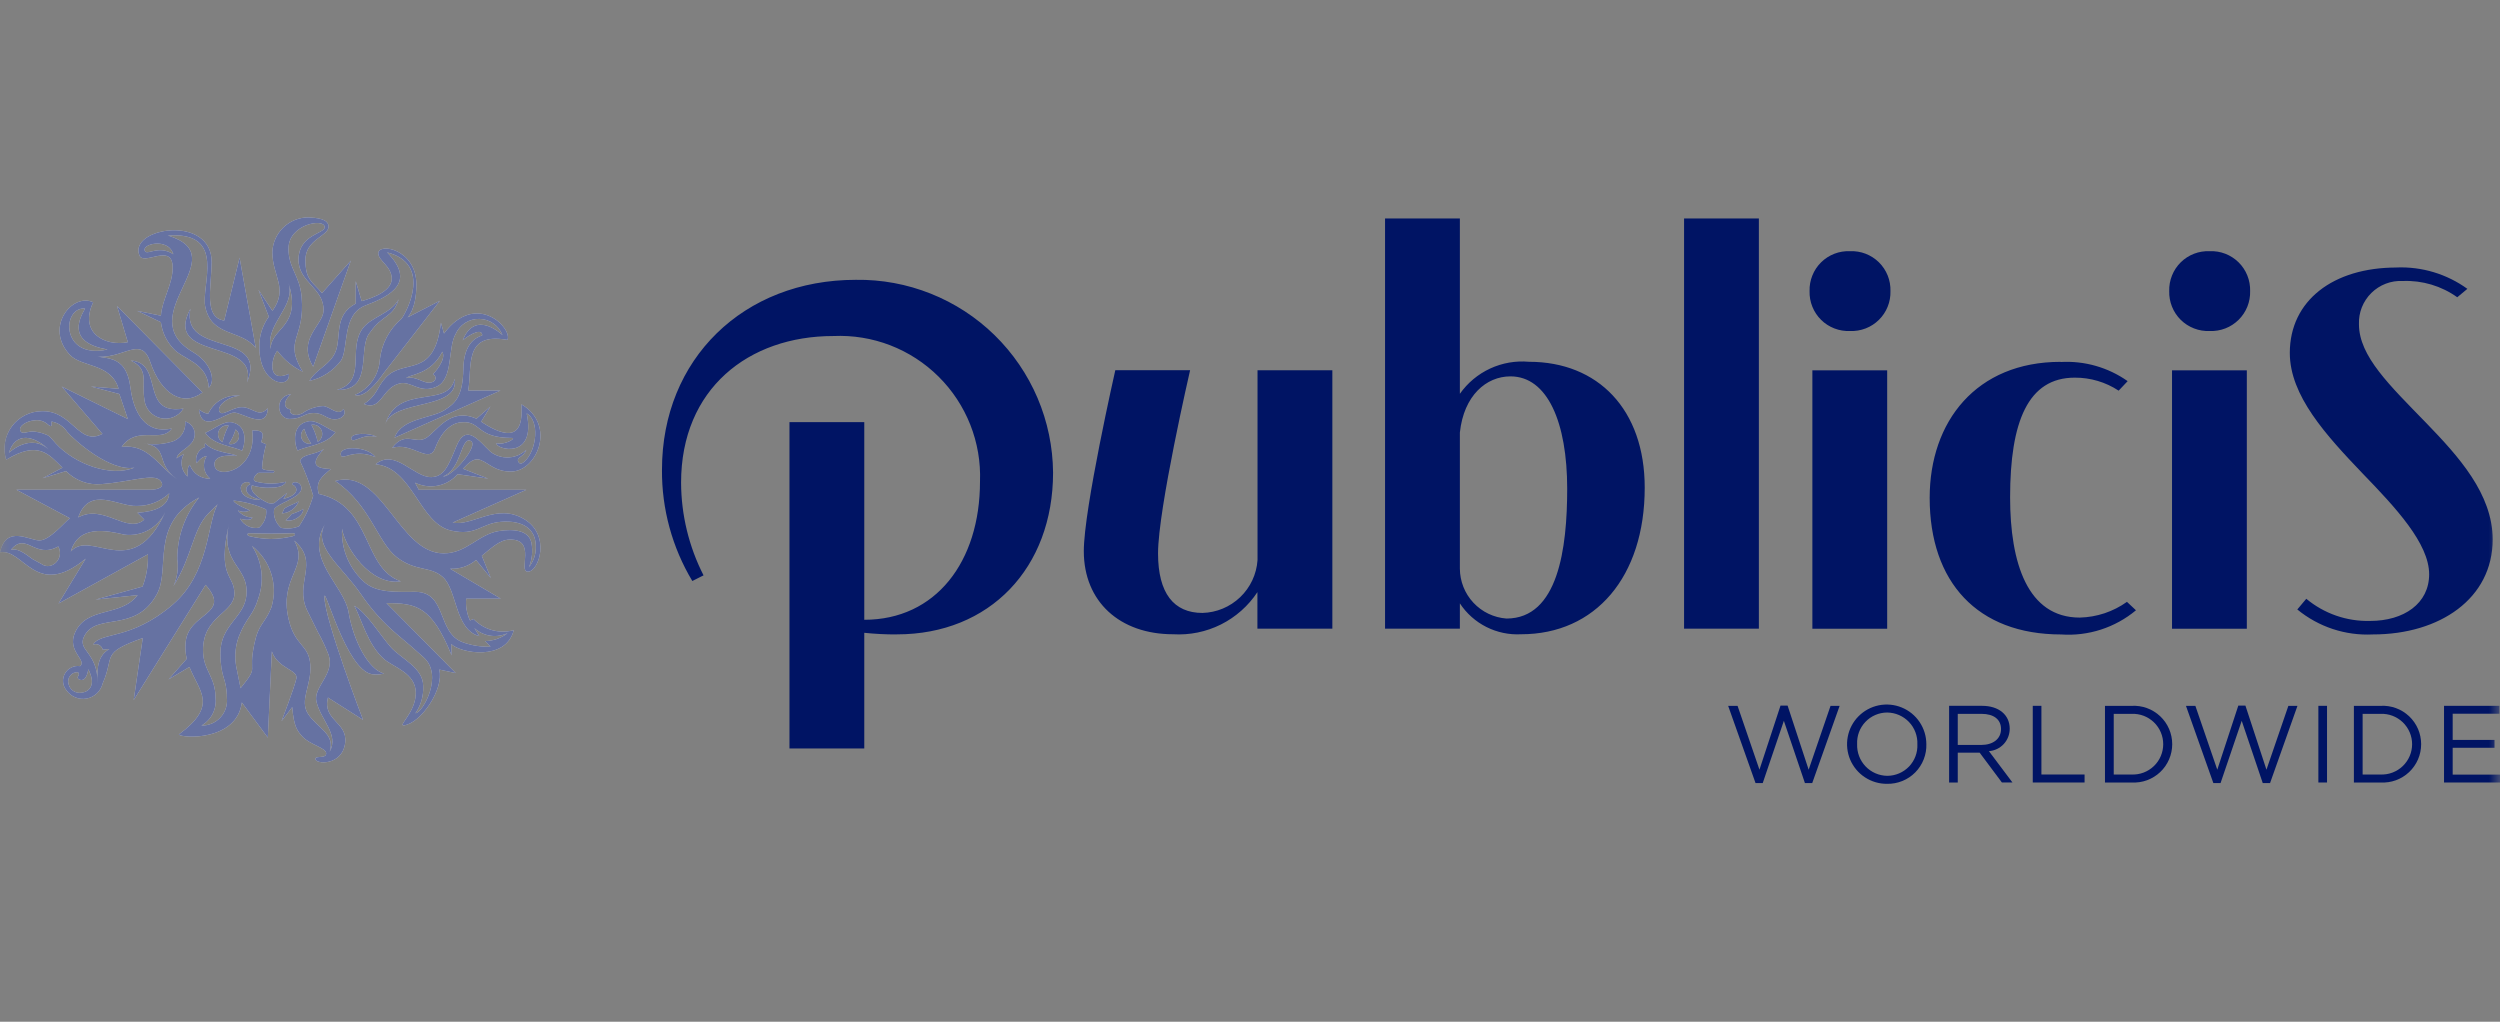
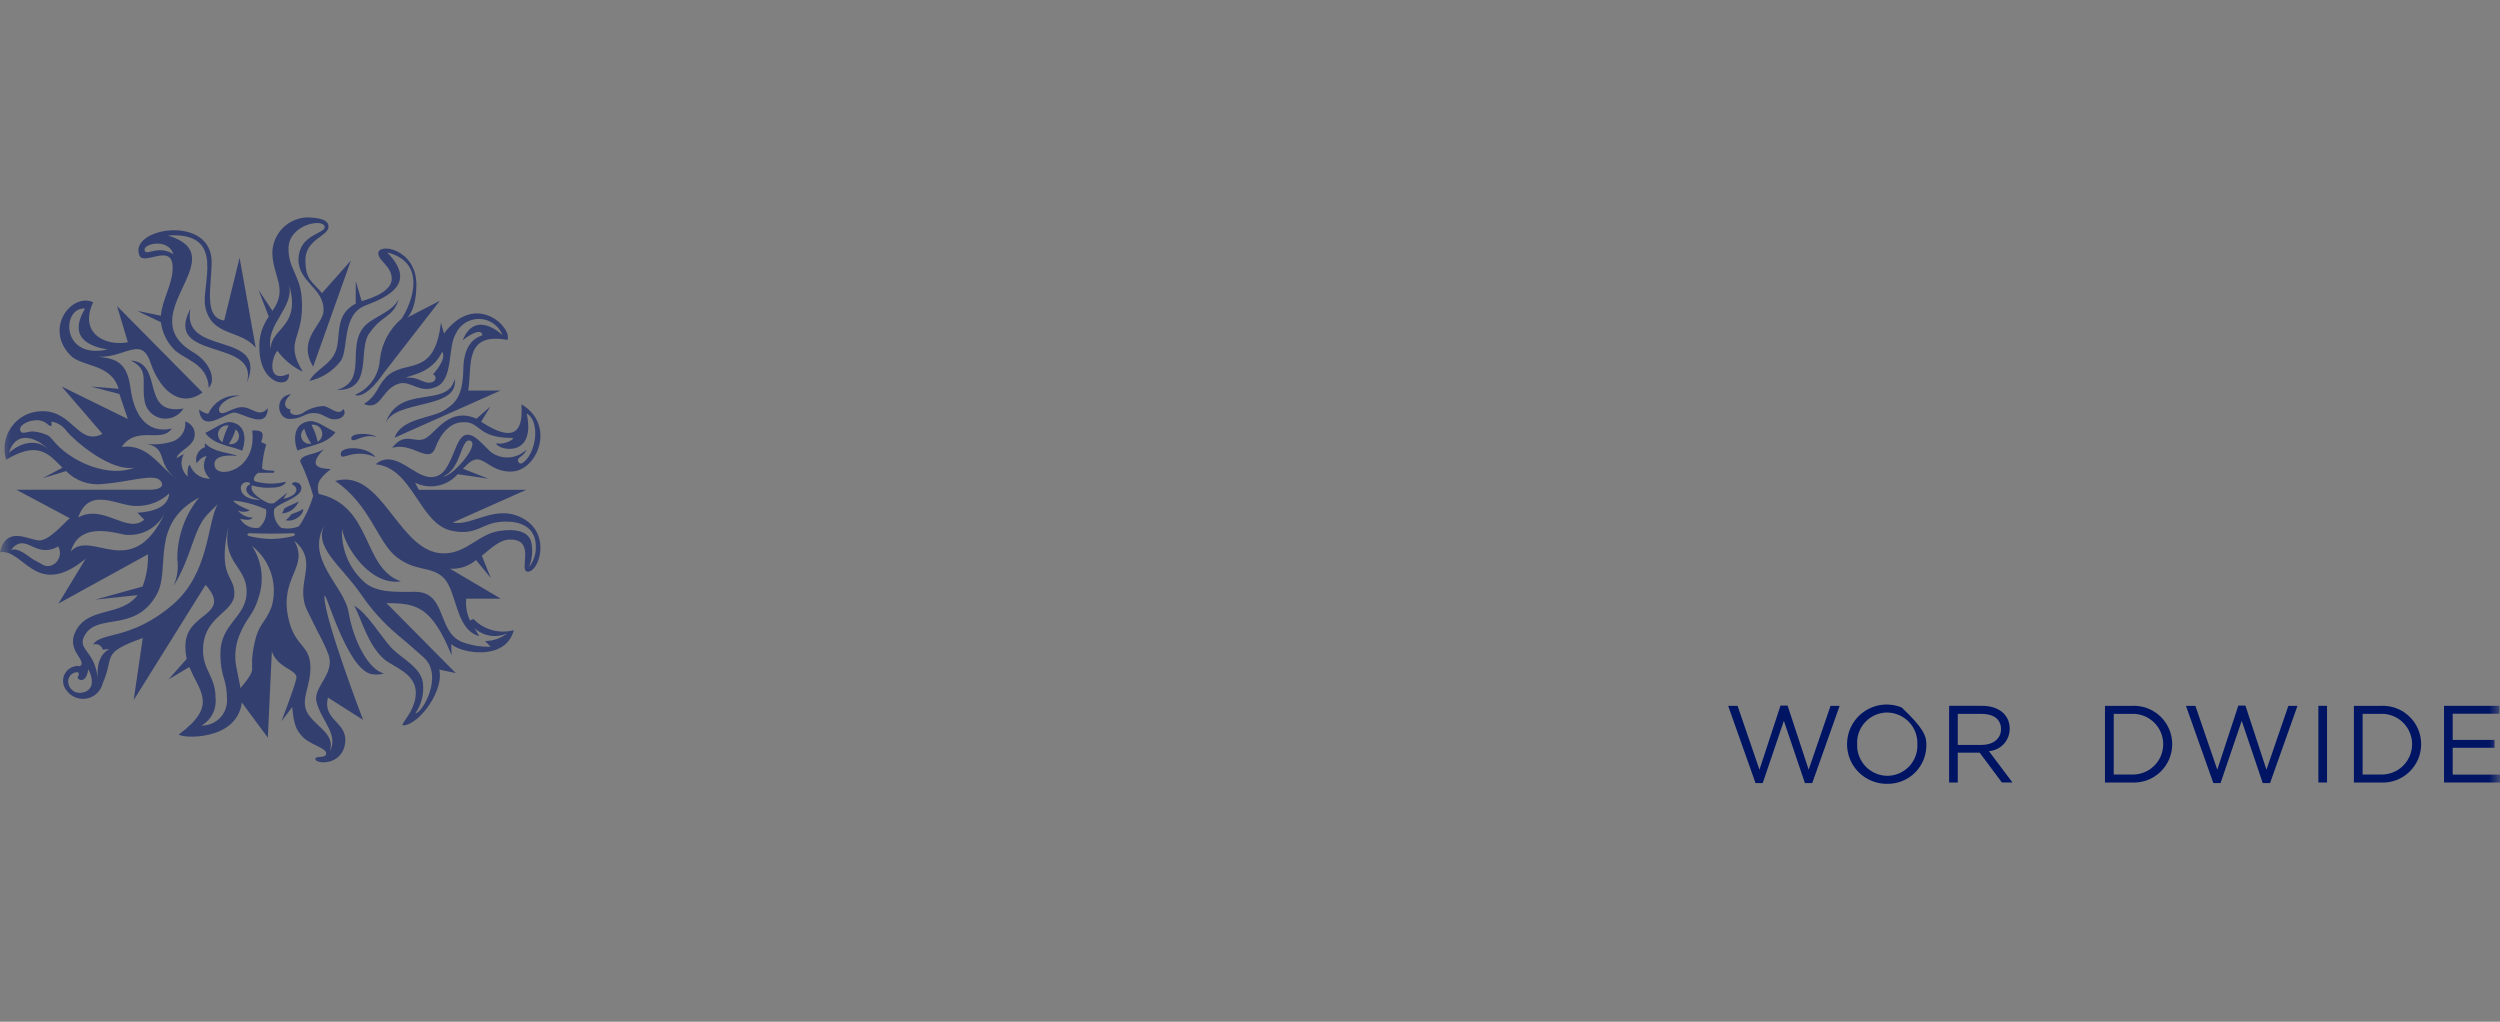
<svg xmlns="http://www.w3.org/2000/svg" width="115" height="47" viewBox="0 0 115 47" fill="none">
  <rect x="0" y="0" width="115" height="47" fill="#808080" stroke="none" />
  <mask id="mask0_4207_539" style="mask-type:alpha" maskUnits="userSpaceOnUse" x="0" y="0" width="115" height="47">
    <rect width="115" height="47" fill="#D9D9D9" />
  </mask>
  <g mask="url(#mask0_4207_539)">
-     <path d="M18.151 20.134C18.462 19.229 19.866 19.251 20.467 18.854C20.888 18.576 21.296 18.293 21.314 16.966C21.33 15.83 21.864 15.529 22.182 15.428C22.182 15.104 21.693 15.321 21.284 15.653C21.87 14.195 23.116 15.417 23.116 15.417C23.033 15.202 22.888 15.015 22.699 14.883C22.51 14.749 22.286 14.675 22.056 14.67C21.825 14.664 21.598 14.727 21.402 14.85C21.207 14.974 21.053 15.152 20.96 15.363C20.586 15.999 20.863 17.433 20.084 17.786C19.306 18.14 18.899 17.487 18.354 17.646C17.557 17.87 17.538 18.925 16.74 18.584C17.352 18.193 17.324 17.827 17.732 17.381C18.582 16.452 19.976 17.471 20.283 14.842L20.424 15.34C21.894 13.364 23.588 15.096 23.342 15.636C21.305 15.261 21.732 16.878 21.536 17.965H23.023L18.151 20.134ZM20.915 17.424C21.144 18.886 18.085 18.338 17.721 19.519C18.308 17.609 20.612 18.825 20.915 17.424ZM22.568 29.748L22.312 29.488C22.689 29.485 23.053 29.357 23.35 29.125C23.101 29.242 22.824 29.283 22.552 29.242C22.28 29.201 22.027 29.081 21.824 28.896L22.048 29.261C20.913 28.962 21.037 27.127 20.363 26.538C19.784 26.029 19.131 26.305 18.252 25.632C17.374 24.958 17.026 23.209 15.418 22.124C17.605 21.506 18.321 25.455 20.414 25.455C21.458 25.455 22.01 24.574 22.95 24.427C23.609 24.324 24.33 24.381 24.447 24.976C24.516 25.352 24.476 25.739 24.33 26.092C24.545 25.825 24.658 25.49 24.648 25.148C24.648 23.955 23.452 23.969 23.048 24.002C22.124 24.076 21.899 24.671 20.746 24.406C19.279 24.067 18.987 21.516 17.277 21.356C18.168 20.614 19.025 21.955 19.831 21.947C20.417 21.936 20.615 21.462 20.999 20.517C21.444 19.425 22.063 20.316 22.556 20.776C22.796 20.964 23.096 21.058 23.4 21.042C23.704 21.026 23.993 20.899 24.211 20.687C24.097 21.039 23.704 21.032 23.857 21.264C23.924 21.368 24.028 21.32 24.138 21.22C24.697 20.702 24.83 19.345 24.228 19.019C24.688 21.178 22.781 20.672 22.835 20.383C23.189 20.501 23.79 20.145 23.543 20.145C21.883 20.145 22.137 19.342 21.23 19.426C21.23 19.426 20.476 19.392 20.023 20.606C19.733 21.382 18.955 20.307 18.034 20.606C18.65 19.789 19.114 20.473 19.621 20.134C20.128 19.795 20.714 18.728 21.917 19.26L22.559 18.699L22.133 19.399C23.381 20.222 24.105 20.143 23.984 18.598C25.601 19.539 24.709 21.707 23.486 21.692C22.764 21.686 22.513 21.318 22.101 21.159C21.806 21.049 21.572 21.274 21.296 21.562L22.457 22.017L21.051 21.813C20.813 22.085 20.492 22.271 20.138 22.341C19.784 22.412 19.416 22.363 19.092 22.202L19.267 22.532H24.209L20.826 24.038C21.729 24.225 22.846 23.116 24.118 23.883C25.349 24.622 24.791 26.3 24.279 26.298C23.82 26.292 24.699 24.789 23.442 24.821C22.98 24.831 22.611 25.21 22.163 25.564L22.577 26.589L21.898 25.76C21.567 26.044 21.137 26.188 20.701 26.161L23.039 27.54H21.445C21.412 27.883 21.473 28.229 21.62 28.541L21.781 28.474C22.015 28.718 22.311 28.895 22.637 28.986C22.963 29.076 23.308 29.077 23.634 28.988C23.26 30.441 21.156 30.036 20.755 29.624L20.776 30.148C19.855 27.881 19.148 27.745 17.779 27.745L20.966 30.962L20.206 30.8C20.436 31.703 19.354 33.277 18.58 33.367C18.281 33.401 19.127 32.769 19.127 31.871C19.127 30.973 18.12 30.693 17.693 30.34C16.912 29.693 16.597 28.374 16.294 27.866C16.844 28.152 17.491 29.219 17.97 29.763C18.45 30.306 19.466 30.705 19.466 31.558C19.489 32.002 19.364 32.441 19.111 32.807C19.43 32.807 20.423 31.068 19.485 30.236C19.019 29.821 18.724 29.563 18.244 29.163C17.619 28.631 17.069 28.016 16.607 27.337C15.726 26.042 14.317 25.116 14.979 24.067C13.957 25.686 15.824 26.904 16.037 28.174C16.25 29.444 16.935 30.802 17.666 30.983C17.548 31.015 17.426 31.031 17.304 31.031L17.098 31.012C15.914 30.788 14.923 26.897 14.923 27.456C14.923 28.475 16.701 33.114 16.701 33.114L15.085 32.087C14.824 33.149 15.99 33.2 15.879 34.164C15.748 35.255 14.482 35.154 14.506 34.905C14.521 34.747 15.005 34.913 15.005 34.654C15.005 34.395 14.222 34.249 13.892 33.863C13.688 33.627 13.513 33.434 13.443 32.525L12.949 33.177C12.949 33.177 13.547 31.619 13.633 31.211C13.718 30.803 12.779 30.762 12.505 29.966L12.32 33.931L11.124 32.313C10.899 34.09 8.386 33.971 8.225 33.786C10.048 32.436 9.167 31.829 8.714 30.68L7.751 31.254L8.59 30.306C8.533 30.065 8.515 29.816 8.537 29.569C8.641 28.164 10.686 28.292 9.458 26.904L6.149 32.204L6.567 29.349C4.607 30.051 5.287 30.152 4.725 31.432C4.683 31.607 4.592 31.766 4.462 31.89C4.332 32.015 4.169 32.099 3.992 32.132C3.815 32.166 3.632 32.147 3.466 32.079C3.299 32.011 3.156 31.897 3.053 31.749C2.966 31.642 2.913 31.511 2.902 31.373C2.891 31.236 2.921 31.098 2.99 30.979C3.058 30.859 3.161 30.762 3.286 30.703C3.41 30.642 3.55 30.622 3.686 30.642C4.012 30.374 3.072 29.953 3.448 29.105C3.998 27.869 5.543 28.405 6.33 27.376L4.397 27.581L6.557 26.982C6.738 26.508 6.822 26.004 6.806 25.497L2.691 27.761L3.942 25.7C1.647 27.594 1.093 25.217 0 25.406C0.282 24.134 1.347 24.86 1.815 24.86C2.283 24.86 2.972 24.022 3.212 23.838L0.756 22.529H6.881C7.341 22.529 7.6 22.371 7.376 22.11C7.085 21.76 5.955 22.174 4.674 22.269C4.374 22.297 4.072 22.258 3.789 22.154C3.506 22.051 3.25 21.886 3.039 21.67L1.96 21.998L2.873 21.514C2.245 20.89 1.764 20.251 0.282 21.149C0.203 20.891 0.185 20.618 0.23 20.352C0.275 20.086 0.382 19.835 0.542 19.618C0.702 19.4 0.911 19.224 1.151 19.102C1.392 18.98 1.658 18.916 1.928 18.916C3.343 18.879 3.617 20.537 4.712 19.958L2.837 17.78L5.882 19.276L5.491 18.124L4.18 17.78L5.457 17.884C5.101 16.696 3.766 16.907 3.218 16.326C2.03 15.065 3.316 13.454 4.287 13.904C3.614 15.334 4.854 15.944 5.881 15.742L5.384 14.077L9.315 18.054C8.414 18.733 7.412 18.133 6.915 16.66C6.44 15.249 5.47 16.839 3.981 16.292C4.768 16.583 5.795 16.161 6.005 17.863C6.144 18.974 6.695 19.988 7.901 19.713C7.433 20.413 6.309 19.543 5.597 20.554C6.837 20.417 7.287 21.452 8.145 22.039C7.084 21.307 7.851 20.548 6.541 20.378C6.973 20.47 7.42 20.455 7.844 20.334C8.053 20.287 8.238 20.165 8.363 19.99C8.487 19.816 8.542 19.601 8.517 19.388C8.614 19.416 8.702 19.467 8.774 19.537C8.846 19.607 8.9 19.693 8.93 19.789C8.961 19.885 8.967 19.986 8.949 20.085C8.931 20.184 8.889 20.277 8.827 20.355C8.597 20.659 8.14 20.829 8.127 21.089C8.127 21.089 8.14 21.042 8.457 20.889C8.364 21.055 8.33 21.249 8.362 21.437C8.395 21.625 8.491 21.796 8.635 21.922C8.62 21.733 8.622 21.438 8.733 21.384C8.801 21.576 8.928 21.741 9.096 21.855C9.265 21.969 9.465 22.026 9.668 22.017C9.52 21.895 9.421 21.723 9.39 21.533C9.36 21.343 9.401 21.149 9.505 20.987C9.275 20.981 9.043 21.31 9.043 21.31C9 21.158 9.017 20.996 9.091 20.856C9.165 20.717 9.289 20.611 9.439 20.562C9.426 20.535 9.419 20.507 9.418 20.478C9.417 20.448 9.421 20.419 9.431 20.392C9.88 20.848 10.682 20.826 10.907 20.975C10.907 20.975 9.737 20.808 9.877 21.45C10.009 22.048 11.833 21.65 11.603 19.804C11.603 19.804 11.919 19.772 12.036 19.886C12.152 19.999 12.012 20.334 12.012 20.334L12.245 20.441C12.139 20.799 12.075 21.168 12.055 21.54C12.089 21.641 12.504 21.65 12.57 21.653C12.66 21.661 12.605 21.748 12.564 21.748H11.902C11.806 21.756 11.516 22.099 11.792 22.16C12.015 22.214 12.244 22.243 12.474 22.247C12.704 22.243 12.932 22.214 13.156 22.16C13.156 22.16 13.101 22.433 12.466 22.433C12.169 22.451 11.87 22.414 11.585 22.326C11.435 22.721 12.273 23.118 12.357 23.144C12.439 23.167 12.525 23.167 12.607 23.144C12.635 23.124 13.214 22.665 13.214 22.665L13.039 22.945C13.815 22.766 13.699 22.375 13.432 22.286C13.422 22.11 13.881 22.142 13.863 22.479C13.844 22.909 12.741 23.149 12.606 23.438C12.586 23.595 12.606 23.753 12.663 23.9C12.72 24.047 12.812 24.178 12.932 24.28C13.208 24.339 13.494 24.315 13.755 24.209C14.044 23.778 14.264 23.305 14.407 22.806C14.251 22.258 14.049 21.723 13.803 21.209C13.918 20.867 14.433 20.956 14.904 20.654C14.138 21.449 14.657 21.552 15.219 21.575C14.793 21.934 14.498 22.168 14.666 22.722C17.142 23.265 16.651 26.132 18.442 26.742C17.021 26.957 15.866 25.153 15.733 24.326C15.711 24.766 15.784 25.206 15.947 25.616C16.109 26.025 16.358 26.395 16.677 26.7C17.264 27.313 18.284 27.218 19.112 27.224C20.58 27.237 20.084 29.127 21.311 29.553C21.713 29.695 22.138 29.761 22.564 29.748M13.287 17.196C12.265 17.659 12.478 16.448 12.758 16.137C13.064 16.548 13.465 16.878 13.927 17.099C13.017 15.596 14.044 15.633 13.875 13.658C13.79 12.66 13.257 12.33 13.271 11.414C13.29 10.31 14.917 10.021 14.936 10.447C14.948 10.75 13.751 10.783 13.731 11.923C13.716 12.989 14.913 13.248 14.884 14.284C14.866 14.962 13.643 15.59 14.405 16.867L16.14 11.987L14.811 13.483C14.385 12.956 14.049 12.904 14.049 11.956C14.049 11.007 15.113 10.866 15.113 10.425C15.113 10.068 14.581 10.019 14.192 10C13.762 9.997 13.347 10.163 13.036 10.461C12.725 10.759 12.543 11.167 12.528 11.597C12.528 12.704 13.276 13.263 12.532 14.298L11.889 13.331L12.365 14.569C12.068 14.976 11.915 15.472 11.93 15.977C11.93 17.745 13.389 17.909 13.286 17.197M13.276 13.036C13.903 15.06 12.447 15.056 12.453 16.055C12.197 14.884 13.606 14.123 13.276 13.036ZM16.158 20.191C16.264 20.421 16.692 19.911 17.34 20.107C17.027 19.894 16.103 19.897 16.158 20.191ZM15.447 16.146C15.21 16.785 14.549 16.964 14.231 17.522C14.819 17.394 15.341 17.055 15.697 16.571C16.036 15.995 15.724 14.46 16.82 14.048C17.961 13.619 19.158 12.986 17.808 11.61C19.88 12.134 18.715 14.339 18.47 14.662C17.913 15.136 17.557 15.805 17.474 16.532C17.456 16.885 17.338 17.226 17.135 17.515C16.931 17.804 16.649 18.03 16.323 18.166C16.855 18.379 17.647 17.166 17.647 17.166L20.233 13.836L18.746 14.602C18.746 14.602 19.154 14.252 19.154 13.088C19.154 11.442 17.382 11.15 17.402 11.662C17.415 11.999 18 12.241 18.02 12.799C18.039 13.357 17.25 13.674 16.637 13.853L16.364 12.933V13.966C15.36 14.486 15.699 15.469 15.449 16.143M17.032 15.279C17.579 14.479 18.079 14.617 18.342 13.766C17.974 14.444 17.034 14.584 16.658 15.143C16 16.115 16.883 17.529 15.499 17.937C17.237 17.981 16.404 15.972 17.032 15.278M18.691 17.394C19.181 17.269 19.484 17.698 19.867 17.584C20.081 17.523 20.087 17.281 19.915 17.219C19.915 17.219 20.562 16.551 20.346 16.179C19.814 17.259 18.793 17.219 18.691 17.394ZM15.677 20.921C15.727 21.22 16.258 20.596 17.272 21.029C16.926 20.527 15.602 20.477 15.677 20.921ZM8.436 18.794C6.409 19.127 7.574 16.688 6.012 16.584C6.87 16.993 6.511 17.527 6.642 18.38C6.661 18.582 6.744 18.774 6.878 18.927C7.012 19.08 7.191 19.188 7.389 19.234C7.587 19.28 7.795 19.263 7.983 19.184C8.171 19.106 8.33 18.971 8.437 18.798M13.741 23.062C13.616 23.152 13.313 23.24 13.076 23.396C13.051 23.439 13.012 23.58 12.959 23.616C13.129 23.609 13.294 23.553 13.433 23.455C13.571 23.357 13.679 23.22 13.741 23.062ZM20.381 21.917C20.797 21.947 22.084 20.453 21.64 20.276C21.195 20.099 21.23 21.591 20.381 21.917ZM4.945 16.077C3.15 15.77 3.59 14.751 3.913 14.192C2.836 14.107 2.781 16.555 4.945 16.077ZM0.41 20.829C0.41 20.829 1.424 19.861 2.292 20.726C1.581 20.019 0.709 19.842 0.41 20.829ZM6.201 21.508C5.061 21.721 3.411 20.236 3.101 19.877C3.019 19.753 2.914 19.646 2.791 19.562C2.668 19.479 2.529 19.421 2.383 19.392C2.362 19.387 2.368 19.416 2.371 19.453C2.376 19.504 2.383 19.579 2.353 19.594C2.322 19.609 2.278 19.594 2.154 19.485C2.076 19.425 1.987 19.38 1.892 19.355C1.798 19.329 1.698 19.322 1.601 19.336C1.411 19.347 1.229 19.41 1.072 19.518C0.939 19.616 0.894 19.726 0.939 19.826C1.008 19.984 1.23 19.864 1.483 19.845C1.705 19.858 1.923 19.909 2.128 19.995C2.293 20.044 2.408 20.229 2.576 20.41C3.415 21.32 5.07 21.976 6.201 21.503M6.319 23.586C7.122 23.538 7.741 23.295 7.784 22.697C7.379 23.074 6.845 23.28 6.292 23.273C5.469 23.322 4.117 22.312 3.598 23.802C4.766 23.155 5.852 24.594 6.636 23.903M1.891 25.933C2.354 26.284 2.977 25.709 2.683 25.136C1.58 25.745 1.213 24.43 0.501 25.293C0.769 25.218 1.039 25.373 1.508 25.725L1.891 25.933ZM7.589 23.586C7.422 23.929 7.152 24.211 6.816 24.391C6.481 24.572 6.097 24.642 5.718 24.593C4.896 24.402 3.624 24.133 3.256 25.368C4.213 24.308 6.077 26.835 7.591 23.585M4.063 30.785C3.96 31.422 3.677 31.275 3.628 31.248C3.615 31.241 3.603 31.231 3.594 31.22C3.586 31.208 3.579 31.195 3.576 31.18C3.573 31.166 3.573 31.151 3.577 31.137C3.58 31.123 3.586 31.11 3.595 31.098C3.607 31.086 3.616 31.072 3.622 31.056C3.628 31.041 3.63 31.024 3.629 31.007C3.628 30.991 3.624 30.974 3.616 30.96C3.609 30.945 3.598 30.932 3.585 30.922C3.518 30.917 3.45 30.929 3.389 30.956C3.327 30.983 3.272 31.025 3.23 31.077C3.187 31.129 3.158 31.191 3.144 31.257C3.13 31.323 3.132 31.391 3.15 31.456C3.179 31.59 3.259 31.708 3.373 31.784C3.488 31.86 3.627 31.888 3.762 31.863C4.106 31.82 4.436 31.512 4.061 30.781M8.155 25.714C8.153 24.684 8.507 23.684 9.159 22.886C6.868 24.112 7.863 26.158 7.214 27.337C6.219 29.145 4.465 28.155 3.882 29.25C3.519 29.93 4.492 29.961 4.492 31.423C4.492 31.069 4.366 30.215 5.032 29.856L4.727 29.884C4.715 29.838 4.694 29.796 4.665 29.759C4.636 29.722 4.6 29.692 4.558 29.669C4.517 29.647 4.471 29.634 4.424 29.63C4.377 29.627 4.33 29.633 4.286 29.648C4.637 29.056 6.007 29.466 7.931 27.826C9.637 26.376 9.525 24.073 10.007 23.199L9.547 23.66C8.867 24.39 8.839 25.581 7.98 26.96C8.157 26.57 8.217 26.137 8.154 25.713M11.489 24.53C11.4 24.53 11.38 24.561 11.38 24.578C11.374 24.61 11.421 24.653 11.487 24.667C11.811 24.744 12.142 24.787 12.475 24.794C12.808 24.787 13.139 24.745 13.462 24.667C13.528 24.65 13.573 24.609 13.571 24.578C13.571 24.561 13.549 24.53 13.458 24.53C13.443 24.53 12.808 24.548 12.476 24.548C12.144 24.548 11.508 24.53 11.489 24.53ZM11.079 22.474C11.099 22.903 11.723 23.021 11.976 22.984C11.192 22.806 11.236 22.368 11.507 22.281C11.519 22.106 11.059 22.137 11.076 22.474M10.741 23.025C10.761 23.192 11.495 23.474 11.495 23.474C11.409 23.519 11.313 23.543 11.216 23.543C11.119 23.543 11.024 23.519 10.938 23.474C11.017 23.578 11.119 23.662 11.236 23.719C11.352 23.777 11.481 23.806 11.611 23.805C11.611 23.805 11.575 24.002 11.047 23.862C11.13 24.013 11.259 24.134 11.415 24.208C11.57 24.283 11.745 24.306 11.915 24.275C12.035 24.173 12.128 24.043 12.185 23.896C12.242 23.749 12.261 23.59 12.241 23.434C11.765 23.217 11.258 23.079 10.738 23.026M10.438 32.134C10.438 31.158 10.139 31.224 10.139 30.04C10.139 28.75 11.241 28.403 11.336 27.388C11.463 26.018 10.104 25.983 10.541 24.064C9.963 26.599 10.782 26.397 10.782 27.303C10.782 28.209 9.339 28.322 9.339 29.91C9.339 30.847 9.915 31.107 9.915 32.103C9.943 32.355 9.897 32.609 9.782 32.835C9.667 33.061 9.488 33.249 9.268 33.374C9.429 33.378 9.589 33.348 9.738 33.285C9.886 33.223 10.02 33.131 10.13 33.014C10.241 32.896 10.325 32.758 10.379 32.606C10.432 32.454 10.453 32.292 10.441 32.132M11.066 31.658C11.956 30.544 11.385 31.091 11.705 29.592C11.902 28.665 12.184 28.694 12.484 27.94C12.638 27.434 12.636 26.894 12.477 26.389C12.318 25.885 12.01 25.44 11.593 25.114C11.824 25.466 11.97 25.868 12.021 26.286C12.07 26.705 12.023 27.129 11.881 27.526C11.652 28.312 11.329 28.395 10.984 29.288C10.828 29.717 10.785 30.178 10.86 30.628L11.066 31.658ZM13.535 24.868C14.236 26.109 12.839 26.529 13.268 28.449C13.561 29.75 14.217 29.63 14.275 30.593C14.334 31.556 13.752 32.214 14.18 32.854C14.609 33.493 15.433 33.769 15.166 34.578C15.6 33.782 14.774 33.157 14.557 32.279C14.395 31.606 15.409 31.008 15.12 30.135C14.98 29.771 14.814 29.417 14.623 29.076L14.126 28.073C13.528 26.802 14.725 25.886 13.535 24.868ZM13.939 23.401C13.918 23.459 13.746 23.526 13.399 23.658C13.332 23.765 13.243 23.857 13.138 23.928C13.552 24.043 14.012 23.629 13.939 23.401ZM13.32 19.271C13.903 19.271 13.989 18.999 14.434 18.999C14.878 18.999 15.032 19.29 15.392 19.29C15.751 19.29 15.959 19.036 15.795 18.812C15.57 19.186 15.159 18.679 14.858 18.679C14.514 18.698 14.182 18.815 13.902 19.016C13.568 19.188 13.246 19.025 13.372 18.828C13.111 18.828 12.946 18.508 13.389 18.133C12.61 18.22 12.734 19.271 13.32 19.271ZM11.116 18.73C10.678 18.73 10.171 19.217 10.079 18.899C10.01 18.654 10.46 18.245 11.051 18.204C10.751 18.168 10.447 18.228 10.183 18.376C9.919 18.524 9.709 18.752 9.583 19.027C9.425 19.042 9.152 18.838 9.152 18.838C9.288 19.992 10.364 18.979 10.775 18.979C11.142 18.979 12.295 19.811 12.317 18.777C11.912 19.247 11.627 18.729 11.12 18.729M7.403 14.522C7.46 13.756 7.95 13.08 7.943 12.299C7.934 11.151 6.617 12.236 6.416 11.754C5.889 10.474 9.783 9.827 9.736 12.095C9.71 13.293 9.379 14.609 10.313 14.745L11.021 11.855L11.765 16.003C11.086 15.149 9.745 15.502 9.446 14.133C9.221 13.14 10.469 10.648 7.725 10.833C10.898 11.799 5.958 14.488 8.893 16.206C9.677 16.667 9.954 17.486 9.602 17.839C9.555 16.675 8.397 16.529 7.974 16.036C7.66 15.702 7.459 15.277 7.402 14.822L6.311 14.299L7.403 14.522ZM7.973 11.695C7.735 10.889 6.415 11.246 6.683 11.571C6.808 11.721 7.323 11.272 7.973 11.695ZM8.76 14.201C7.465 16.636 11.937 15.529 11.357 17.602C12.373 15.178 8.304 16.438 8.76 14.201ZM11.132 20.737C10.758 20.532 9.838 20.487 9.443 19.914C9.864 19.721 10.301 19.351 10.666 19.427C11.496 19.591 11.217 20.608 11.132 20.738M10.519 19.575C10.423 19.557 10.324 19.574 10.239 19.622C10.154 19.67 10.089 19.746 10.055 19.838C10.021 19.929 10.021 20.03 10.054 20.122C10.087 20.213 10.151 20.291 10.236 20.34C10.293 20.073 10.389 19.815 10.519 19.575ZM10.836 19.755C10.77 19.993 10.665 20.218 10.527 20.423C10.611 20.445 10.701 20.437 10.781 20.399C10.86 20.362 10.924 20.298 10.961 20.218C10.998 20.139 11.005 20.049 10.983 19.964C10.96 19.879 10.908 19.805 10.836 19.755ZM14.176 19.381C14.55 19.306 14.999 19.68 15.43 19.882C15.023 20.472 14.072 20.519 13.69 20.729C13.604 20.599 13.316 19.548 14.176 19.383M14.614 20.324C14.7 20.273 14.765 20.194 14.799 20.101C14.832 20.007 14.832 19.904 14.797 19.811C14.763 19.718 14.696 19.64 14.61 19.59C14.524 19.541 14.423 19.523 14.325 19.541C14.458 19.787 14.556 20.05 14.614 20.324ZM14.315 20.408C14.173 20.199 14.066 19.969 13.996 19.726C13.928 19.78 13.88 19.856 13.86 19.941C13.839 20.025 13.848 20.114 13.885 20.194C13.922 20.273 13.985 20.337 14.063 20.376C14.141 20.415 14.23 20.426 14.315 20.408Z" fill="white" />
    <path opacity="0.6" d="M18.151 20.134C18.462 19.229 19.866 19.251 20.467 18.854C20.888 18.576 21.296 18.293 21.314 16.966C21.33 15.83 21.864 15.529 22.182 15.428C22.182 15.104 21.693 15.321 21.284 15.653C21.87 14.195 23.116 15.417 23.116 15.417C23.033 15.202 22.888 15.015 22.699 14.883C22.51 14.749 22.286 14.675 22.056 14.67C21.825 14.664 21.598 14.727 21.402 14.85C21.207 14.974 21.053 15.152 20.96 15.363C20.586 15.999 20.863 17.433 20.084 17.786C19.306 18.14 18.899 17.487 18.354 17.646C17.557 17.87 17.538 18.925 16.74 18.584C17.352 18.193 17.324 17.827 17.732 17.381C18.582 16.452 19.976 17.471 20.283 14.842L20.424 15.34C21.894 13.364 23.588 15.096 23.342 15.636C21.305 15.261 21.732 16.878 21.536 17.965H23.023L18.151 20.134ZM20.915 17.424C21.144 18.886 18.085 18.338 17.721 19.519C18.308 17.609 20.612 18.825 20.915 17.424ZM22.568 29.748L22.312 29.488C22.689 29.485 23.053 29.357 23.35 29.125C23.101 29.242 22.824 29.283 22.552 29.242C22.28 29.201 22.027 29.081 21.824 28.896L22.048 29.261C20.913 28.962 21.037 27.127 20.363 26.538C19.784 26.029 19.131 26.305 18.252 25.632C17.374 24.958 17.026 23.209 15.418 22.124C17.605 21.506 18.321 25.455 20.414 25.455C21.458 25.455 22.01 24.574 22.95 24.427C23.609 24.324 24.33 24.381 24.447 24.976C24.516 25.352 24.476 25.739 24.33 26.092C24.545 25.825 24.658 25.49 24.648 25.148C24.648 23.955 23.452 23.969 23.048 24.002C22.124 24.076 21.899 24.671 20.746 24.406C19.279 24.067 18.987 21.516 17.277 21.356C18.168 20.614 19.025 21.955 19.831 21.947C20.417 21.936 20.615 21.462 20.999 20.517C21.444 19.425 22.063 20.316 22.556 20.776C22.796 20.964 23.096 21.058 23.4 21.042C23.704 21.026 23.993 20.899 24.211 20.687C24.097 21.039 23.704 21.032 23.857 21.264C23.924 21.368 24.028 21.32 24.138 21.22C24.697 20.702 24.83 19.345 24.228 19.019C24.688 21.178 22.781 20.672 22.835 20.383C23.189 20.501 23.79 20.145 23.543 20.145C21.883 20.145 22.137 19.342 21.23 19.426C21.23 19.426 20.476 19.392 20.023 20.606C19.733 21.382 18.955 20.307 18.034 20.606C18.65 19.789 19.114 20.473 19.621 20.134C20.128 19.795 20.714 18.728 21.917 19.26L22.559 18.699L22.133 19.399C23.381 20.222 24.105 20.143 23.984 18.598C25.601 19.539 24.709 21.707 23.486 21.692C22.764 21.686 22.513 21.318 22.101 21.159C21.806 21.049 21.572 21.274 21.296 21.562L22.457 22.017L21.051 21.813C20.813 22.085 20.492 22.271 20.138 22.341C19.784 22.412 19.416 22.363 19.092 22.202L19.267 22.532H24.209L20.826 24.038C21.729 24.225 22.846 23.116 24.118 23.883C25.349 24.622 24.791 26.3 24.279 26.298C23.82 26.292 24.699 24.789 23.442 24.821C22.98 24.831 22.611 25.21 22.163 25.564L22.577 26.589L21.898 25.76C21.567 26.044 21.137 26.188 20.701 26.161L23.039 27.54H21.445C21.412 27.883 21.473 28.229 21.62 28.541L21.781 28.474C22.015 28.718 22.311 28.895 22.637 28.986C22.963 29.076 23.308 29.077 23.634 28.988C23.26 30.441 21.156 30.036 20.755 29.624L20.776 30.148C19.855 27.881 19.148 27.745 17.779 27.745L20.966 30.962L20.206 30.8C20.436 31.703 19.354 33.277 18.58 33.367C18.281 33.401 19.127 32.769 19.127 31.871C19.127 30.973 18.12 30.693 17.693 30.34C16.912 29.693 16.597 28.374 16.294 27.866C16.844 28.152 17.491 29.219 17.97 29.763C18.45 30.306 19.466 30.705 19.466 31.558C19.489 32.002 19.364 32.441 19.111 32.807C19.43 32.807 20.423 31.068 19.485 30.236C19.019 29.821 18.724 29.563 18.244 29.163C17.619 28.631 17.069 28.016 16.607 27.337C15.726 26.042 14.317 25.116 14.979 24.067C13.957 25.686 15.824 26.904 16.037 28.174C16.25 29.444 16.935 30.802 17.666 30.983C17.548 31.015 17.426 31.031 17.304 31.031L17.098 31.012C15.914 30.788 14.923 26.897 14.923 27.456C14.923 28.475 16.701 33.114 16.701 33.114L15.085 32.087C14.824 33.149 15.99 33.2 15.879 34.164C15.748 35.255 14.482 35.154 14.506 34.905C14.521 34.747 15.005 34.913 15.005 34.654C15.005 34.395 14.222 34.249 13.892 33.863C13.688 33.627 13.513 33.434 13.443 32.525L12.949 33.177C12.949 33.177 13.547 31.619 13.633 31.211C13.718 30.803 12.779 30.762 12.505 29.966L12.32 33.931L11.124 32.313C10.899 34.09 8.386 33.971 8.225 33.786C10.048 32.436 9.167 31.829 8.714 30.68L7.751 31.254L8.59 30.306C8.533 30.065 8.515 29.816 8.537 29.569C8.641 28.164 10.686 28.292 9.458 26.904L6.149 32.204L6.567 29.349C4.607 30.051 5.287 30.152 4.725 31.432C4.683 31.607 4.592 31.766 4.462 31.89C4.332 32.015 4.169 32.099 3.992 32.132C3.815 32.166 3.632 32.147 3.466 32.079C3.299 32.011 3.156 31.897 3.053 31.749C2.966 31.642 2.913 31.511 2.902 31.373C2.891 31.236 2.921 31.098 2.99 30.979C3.058 30.859 3.161 30.762 3.286 30.703C3.41 30.642 3.55 30.622 3.686 30.642C4.012 30.374 3.072 29.953 3.448 29.105C3.998 27.869 5.543 28.405 6.33 27.376L4.397 27.581L6.557 26.982C6.738 26.508 6.822 26.004 6.806 25.497L2.691 27.761L3.942 25.7C1.647 27.594 1.093 25.217 0 25.406C0.282 24.134 1.347 24.86 1.815 24.86C2.283 24.86 2.972 24.022 3.212 23.838L0.756 22.529H6.881C7.341 22.529 7.6 22.371 7.376 22.11C7.085 21.76 5.955 22.174 4.674 22.269C4.374 22.297 4.072 22.258 3.789 22.154C3.506 22.051 3.25 21.886 3.039 21.67L1.96 21.998L2.873 21.514C2.245 20.89 1.764 20.251 0.282 21.149C0.203 20.891 0.185 20.618 0.23 20.352C0.275 20.086 0.382 19.835 0.542 19.618C0.702 19.4 0.911 19.224 1.151 19.102C1.392 18.98 1.658 18.916 1.928 18.916C3.343 18.879 3.617 20.537 4.712 19.958L2.837 17.78L5.882 19.276L5.491 18.124L4.18 17.78L5.457 17.884C5.101 16.696 3.766 16.907 3.218 16.326C2.03 15.065 3.316 13.454 4.287 13.904C3.614 15.334 4.854 15.944 5.881 15.742L5.384 14.077L9.315 18.054C8.414 18.733 7.412 18.133 6.915 16.66C6.44 15.249 5.47 16.839 3.981 16.292C4.768 16.583 5.795 16.161 6.005 17.863C6.144 18.974 6.695 19.988 7.901 19.713C7.433 20.413 6.309 19.543 5.597 20.554C6.837 20.417 7.287 21.452 8.145 22.039C7.084 21.307 7.851 20.548 6.541 20.378C6.973 20.47 7.42 20.455 7.844 20.334C8.053 20.287 8.238 20.165 8.363 19.99C8.487 19.816 8.542 19.601 8.517 19.388C8.614 19.416 8.702 19.467 8.774 19.537C8.846 19.607 8.9 19.693 8.93 19.789C8.961 19.885 8.967 19.986 8.949 20.085C8.931 20.184 8.889 20.277 8.827 20.355C8.597 20.659 8.14 20.829 8.127 21.089C8.127 21.089 8.14 21.042 8.457 20.889C8.364 21.055 8.33 21.249 8.362 21.437C8.395 21.625 8.491 21.796 8.635 21.922C8.62 21.733 8.622 21.438 8.733 21.384C8.801 21.576 8.928 21.741 9.096 21.855C9.265 21.969 9.465 22.026 9.668 22.017C9.52 21.895 9.421 21.723 9.39 21.533C9.36 21.343 9.401 21.149 9.505 20.987C9.275 20.981 9.043 21.31 9.043 21.31C9 21.158 9.017 20.996 9.091 20.856C9.165 20.717 9.289 20.611 9.439 20.562C9.426 20.535 9.419 20.507 9.418 20.478C9.417 20.448 9.421 20.419 9.431 20.392C9.88 20.848 10.682 20.826 10.907 20.975C10.907 20.975 9.737 20.808 9.877 21.45C10.009 22.048 11.833 21.65 11.603 19.804C11.603 19.804 11.919 19.772 12.036 19.886C12.152 19.999 12.012 20.334 12.012 20.334L12.245 20.441C12.139 20.799 12.075 21.168 12.055 21.54C12.089 21.641 12.504 21.65 12.57 21.653C12.66 21.661 12.605 21.748 12.564 21.748H11.902C11.806 21.756 11.516 22.099 11.792 22.16C12.015 22.214 12.244 22.243 12.474 22.247C12.704 22.243 12.932 22.214 13.156 22.16C13.156 22.16 13.101 22.433 12.466 22.433C12.169 22.451 11.87 22.414 11.585 22.326C11.435 22.721 12.273 23.118 12.357 23.144C12.439 23.167 12.525 23.167 12.607 23.144C12.635 23.124 13.214 22.665 13.214 22.665L13.039 22.945C13.815 22.766 13.699 22.375 13.432 22.286C13.422 22.11 13.881 22.142 13.863 22.479C13.844 22.909 12.741 23.149 12.606 23.438C12.586 23.595 12.606 23.753 12.663 23.9C12.72 24.047 12.812 24.178 12.932 24.28C13.208 24.339 13.494 24.315 13.755 24.209C14.044 23.778 14.264 23.305 14.407 22.806C14.251 22.258 14.049 21.723 13.803 21.209C13.918 20.867 14.433 20.956 14.904 20.654C14.138 21.449 14.657 21.552 15.219 21.575C14.793 21.934 14.498 22.168 14.666 22.722C17.142 23.265 16.651 26.132 18.442 26.742C17.021 26.957 15.866 25.153 15.733 24.326C15.711 24.766 15.784 25.206 15.947 25.616C16.109 26.025 16.358 26.395 16.677 26.7C17.264 27.313 18.284 27.218 19.112 27.224C20.58 27.237 20.084 29.127 21.311 29.553C21.713 29.695 22.138 29.761 22.564 29.748M13.287 17.196C12.265 17.659 12.478 16.448 12.758 16.137C13.064 16.548 13.465 16.878 13.927 17.099C13.017 15.596 14.044 15.633 13.875 13.658C13.79 12.66 13.257 12.33 13.271 11.414C13.29 10.31 14.917 10.021 14.936 10.447C14.948 10.75 13.751 10.783 13.731 11.923C13.716 12.989 14.913 13.248 14.884 14.284C14.866 14.962 13.643 15.59 14.405 16.867L16.14 11.987L14.811 13.483C14.385 12.956 14.049 12.904 14.049 11.956C14.049 11.007 15.113 10.866 15.113 10.425C15.113 10.068 14.581 10.019 14.192 10C13.762 9.997 13.347 10.163 13.036 10.461C12.725 10.759 12.543 11.167 12.528 11.597C12.528 12.704 13.276 13.263 12.532 14.298L11.889 13.331L12.365 14.569C12.068 14.976 11.915 15.472 11.93 15.977C11.93 17.745 13.389 17.909 13.286 17.197M13.276 13.036C13.903 15.06 12.447 15.056 12.453 16.055C12.197 14.884 13.606 14.123 13.276 13.036ZM16.158 20.191C16.264 20.421 16.692 19.911 17.34 20.107C17.027 19.894 16.103 19.897 16.158 20.191ZM15.447 16.146C15.21 16.785 14.549 16.964 14.231 17.522C14.819 17.394 15.341 17.055 15.697 16.571C16.036 15.995 15.724 14.46 16.82 14.048C17.961 13.619 19.158 12.986 17.808 11.61C19.88 12.134 18.715 14.339 18.47 14.662C17.913 15.136 17.557 15.805 17.474 16.532C17.456 16.885 17.338 17.226 17.135 17.515C16.931 17.804 16.649 18.03 16.323 18.166C16.855 18.379 17.647 17.166 17.647 17.166L20.233 13.836L18.746 14.602C18.746 14.602 19.154 14.252 19.154 13.088C19.154 11.442 17.382 11.15 17.402 11.662C17.415 11.999 18 12.241 18.02 12.799C18.039 13.357 17.25 13.674 16.637 13.853L16.364 12.933V13.966C15.36 14.486 15.699 15.469 15.449 16.143M17.032 15.279C17.579 14.479 18.079 14.617 18.342 13.766C17.974 14.444 17.034 14.584 16.658 15.143C16 16.115 16.883 17.529 15.499 17.937C17.237 17.981 16.404 15.972 17.032 15.278M18.691 17.394C19.181 17.269 19.484 17.698 19.867 17.584C20.081 17.523 20.087 17.281 19.915 17.219C19.915 17.219 20.562 16.551 20.346 16.179C19.814 17.259 18.793 17.219 18.691 17.394ZM15.677 20.921C15.727 21.22 16.258 20.596 17.272 21.029C16.926 20.527 15.602 20.477 15.677 20.921ZM8.436 18.794C6.409 19.127 7.574 16.688 6.012 16.584C6.87 16.993 6.511 17.527 6.642 18.38C6.661 18.582 6.744 18.774 6.878 18.927C7.012 19.08 7.191 19.188 7.389 19.234C7.587 19.28 7.795 19.263 7.983 19.184C8.171 19.106 8.33 18.971 8.437 18.798M13.741 23.062C13.616 23.152 13.313 23.24 13.076 23.396C13.051 23.439 13.012 23.58 12.959 23.616C13.129 23.609 13.294 23.553 13.433 23.455C13.571 23.357 13.679 23.22 13.741 23.062ZM20.381 21.917C20.797 21.947 22.084 20.453 21.64 20.276C21.195 20.099 21.23 21.591 20.381 21.917ZM4.945 16.077C3.15 15.77 3.59 14.751 3.913 14.192C2.836 14.107 2.781 16.555 4.945 16.077ZM0.41 20.829C0.41 20.829 1.424 19.861 2.292 20.726C1.581 20.019 0.709 19.842 0.41 20.829ZM6.201 21.508C5.061 21.721 3.411 20.236 3.101 19.877C3.019 19.753 2.914 19.646 2.791 19.562C2.668 19.479 2.529 19.421 2.383 19.392C2.362 19.387 2.368 19.416 2.371 19.453C2.376 19.504 2.383 19.579 2.353 19.594C2.322 19.609 2.278 19.594 2.154 19.485C2.076 19.425 1.987 19.38 1.892 19.355C1.798 19.329 1.698 19.322 1.601 19.336C1.411 19.347 1.229 19.41 1.072 19.518C0.939 19.616 0.894 19.726 0.939 19.826C1.008 19.984 1.23 19.864 1.483 19.845C1.705 19.858 1.923 19.909 2.128 19.995C2.293 20.044 2.408 20.229 2.576 20.41C3.415 21.32 5.07 21.976 6.201 21.503M6.319 23.586C7.122 23.538 7.741 23.295 7.784 22.697C7.379 23.074 6.845 23.28 6.292 23.273C5.469 23.322 4.117 22.312 3.598 23.802C4.766 23.155 5.852 24.594 6.636 23.903M1.891 25.933C2.354 26.284 2.977 25.709 2.683 25.136C1.58 25.745 1.213 24.43 0.501 25.293C0.769 25.218 1.039 25.373 1.508 25.725L1.891 25.933ZM7.589 23.586C7.422 23.929 7.152 24.211 6.816 24.391C6.481 24.572 6.097 24.642 5.718 24.593C4.896 24.402 3.624 24.133 3.256 25.368C4.213 24.308 6.077 26.835 7.591 23.585M4.063 30.785C3.96 31.422 3.677 31.275 3.628 31.248C3.615 31.241 3.603 31.231 3.594 31.22C3.586 31.208 3.579 31.195 3.576 31.18C3.573 31.166 3.573 31.151 3.577 31.137C3.58 31.123 3.586 31.11 3.595 31.098C3.607 31.086 3.616 31.072 3.622 31.056C3.628 31.041 3.63 31.024 3.629 31.007C3.628 30.991 3.624 30.974 3.616 30.96C3.609 30.945 3.598 30.932 3.585 30.922C3.518 30.917 3.45 30.929 3.389 30.956C3.327 30.983 3.272 31.025 3.23 31.077C3.187 31.129 3.158 31.191 3.144 31.257C3.13 31.323 3.132 31.391 3.15 31.456C3.179 31.59 3.259 31.708 3.373 31.784C3.488 31.86 3.627 31.888 3.762 31.863C4.106 31.82 4.436 31.512 4.061 30.781M8.155 25.714C8.153 24.684 8.507 23.684 9.159 22.886C6.868 24.112 7.863 26.158 7.214 27.337C6.219 29.145 4.465 28.155 3.882 29.25C3.519 29.93 4.492 29.961 4.492 31.423C4.492 31.069 4.366 30.215 5.032 29.856L4.727 29.884C4.715 29.838 4.694 29.796 4.665 29.759C4.636 29.722 4.6 29.692 4.558 29.669C4.517 29.647 4.471 29.634 4.424 29.63C4.377 29.627 4.33 29.633 4.286 29.648C4.637 29.056 6.007 29.466 7.931 27.826C9.637 26.376 9.525 24.073 10.007 23.199L9.547 23.66C8.867 24.39 8.839 25.581 7.98 26.96C8.157 26.57 8.217 26.137 8.154 25.713M11.489 24.53C11.4 24.53 11.38 24.561 11.38 24.578C11.374 24.61 11.421 24.653 11.487 24.667C11.811 24.744 12.142 24.787 12.475 24.794C12.808 24.787 13.139 24.745 13.462 24.667C13.528 24.65 13.573 24.609 13.571 24.578C13.571 24.561 13.549 24.53 13.458 24.53C13.443 24.53 12.808 24.548 12.476 24.548C12.144 24.548 11.508 24.53 11.489 24.53ZM11.079 22.474C11.099 22.903 11.723 23.021 11.976 22.984C11.192 22.806 11.236 22.368 11.507 22.281C11.519 22.106 11.059 22.137 11.076 22.474M10.741 23.025C10.761 23.192 11.495 23.474 11.495 23.474C11.409 23.519 11.313 23.543 11.216 23.543C11.119 23.543 11.024 23.519 10.938 23.474C11.017 23.578 11.119 23.662 11.236 23.719C11.352 23.777 11.481 23.806 11.611 23.805C11.611 23.805 11.575 24.002 11.047 23.862C11.13 24.013 11.259 24.134 11.415 24.208C11.57 24.283 11.745 24.306 11.915 24.275C12.035 24.173 12.128 24.043 12.185 23.896C12.242 23.749 12.261 23.59 12.241 23.434C11.765 23.217 11.258 23.079 10.738 23.026M10.438 32.134C10.438 31.158 10.139 31.224 10.139 30.04C10.139 28.75 11.241 28.403 11.336 27.388C11.463 26.018 10.104 25.983 10.541 24.064C9.963 26.599 10.782 26.397 10.782 27.303C10.782 28.209 9.339 28.322 9.339 29.91C9.339 30.847 9.915 31.107 9.915 32.103C9.943 32.355 9.897 32.609 9.782 32.835C9.667 33.061 9.488 33.249 9.268 33.374C9.429 33.378 9.589 33.348 9.738 33.285C9.886 33.223 10.02 33.131 10.13 33.014C10.241 32.896 10.325 32.758 10.379 32.606C10.432 32.454 10.453 32.292 10.441 32.132M11.066 31.658C11.956 30.544 11.385 31.091 11.705 29.592C11.902 28.665 12.184 28.694 12.484 27.94C12.638 27.434 12.636 26.894 12.477 26.389C12.318 25.885 12.01 25.44 11.593 25.114C11.824 25.466 11.97 25.868 12.021 26.286C12.07 26.705 12.023 27.129 11.881 27.526C11.652 28.312 11.329 28.395 10.984 29.288C10.828 29.717 10.785 30.178 10.86 30.628L11.066 31.658ZM13.535 24.868C14.236 26.109 12.839 26.529 13.268 28.449C13.561 29.75 14.217 29.63 14.275 30.593C14.334 31.556 13.752 32.214 14.18 32.854C14.609 33.493 15.433 33.769 15.166 34.578C15.6 33.782 14.774 33.157 14.557 32.279C14.395 31.606 15.409 31.008 15.12 30.135C14.98 29.771 14.814 29.417 14.623 29.076L14.126 28.073C13.528 26.802 14.725 25.886 13.535 24.868ZM13.939 23.401C13.918 23.459 13.746 23.526 13.399 23.658C13.332 23.765 13.243 23.857 13.138 23.928C13.552 24.043 14.012 23.629 13.939 23.401ZM13.32 19.271C13.903 19.271 13.989 18.999 14.434 18.999C14.878 18.999 15.032 19.29 15.392 19.29C15.751 19.29 15.959 19.036 15.795 18.812C15.57 19.186 15.159 18.679 14.858 18.679C14.514 18.698 14.182 18.815 13.902 19.016C13.568 19.188 13.246 19.025 13.372 18.828C13.111 18.828 12.946 18.508 13.389 18.133C12.61 18.22 12.734 19.271 13.32 19.271ZM11.116 18.73C10.678 18.73 10.171 19.217 10.079 18.899C10.01 18.654 10.46 18.245 11.051 18.204C10.751 18.168 10.447 18.228 10.183 18.376C9.919 18.524 9.709 18.752 9.583 19.027C9.425 19.042 9.152 18.838 9.152 18.838C9.288 19.992 10.364 18.979 10.775 18.979C11.142 18.979 12.295 19.811 12.317 18.777C11.912 19.247 11.627 18.729 11.12 18.729M7.403 14.522C7.46 13.756 7.95 13.08 7.943 12.299C7.934 11.151 6.617 12.236 6.416 11.754C5.889 10.474 9.783 9.827 9.736 12.095C9.71 13.293 9.379 14.609 10.313 14.745L11.021 11.855L11.765 16.003C11.086 15.149 9.745 15.502 9.446 14.133C9.221 13.14 10.469 10.648 7.725 10.833C10.898 11.799 5.958 14.488 8.893 16.206C9.677 16.667 9.954 17.486 9.602 17.839C9.555 16.675 8.397 16.529 7.974 16.036C7.66 15.702 7.459 15.277 7.402 14.822L6.311 14.299L7.403 14.522ZM7.973 11.695C7.735 10.889 6.415 11.246 6.683 11.571C6.808 11.721 7.323 11.272 7.973 11.695ZM8.76 14.201C7.465 16.636 11.937 15.529 11.357 17.602C12.373 15.178 8.304 16.438 8.76 14.201ZM11.132 20.737C10.758 20.532 9.838 20.487 9.443 19.914C9.864 19.721 10.301 19.351 10.666 19.427C11.496 19.591 11.217 20.608 11.132 20.738M10.519 19.575C10.423 19.557 10.324 19.574 10.239 19.622C10.154 19.67 10.089 19.746 10.055 19.838C10.021 19.929 10.021 20.03 10.054 20.122C10.087 20.213 10.151 20.291 10.236 20.34C10.293 20.073 10.389 19.815 10.519 19.575ZM10.836 19.755C10.77 19.993 10.665 20.218 10.527 20.423C10.611 20.445 10.701 20.437 10.781 20.399C10.86 20.362 10.924 20.298 10.961 20.218C10.998 20.139 11.005 20.049 10.983 19.964C10.96 19.879 10.908 19.805 10.836 19.755ZM14.176 19.381C14.55 19.306 14.999 19.68 15.43 19.882C15.023 20.472 14.072 20.519 13.69 20.729C13.604 20.599 13.316 19.548 14.176 19.383M14.614 20.324C14.7 20.273 14.765 20.194 14.799 20.101C14.832 20.007 14.832 19.904 14.797 19.811C14.763 19.718 14.696 19.64 14.61 19.59C14.524 19.541 14.423 19.523 14.325 19.541C14.458 19.787 14.556 20.05 14.614 20.324ZM14.315 20.408C14.173 20.199 14.066 19.969 13.996 19.726C13.928 19.78 13.88 19.856 13.86 19.941C13.839 20.025 13.848 20.114 13.885 20.194C13.922 20.273 13.985 20.337 14.063 20.376C14.141 20.415 14.23 20.426 14.315 20.408Z" fill="#001464" />
-     <path d="M110.242 12.304C111.407 12.258 112.554 12.604 113.499 13.287L113.034 13.674C112.305 13.153 111.423 12.89 110.527 12.926C110.261 12.912 109.995 12.954 109.746 13.049C109.498 13.144 109.271 13.29 109.082 13.477C108.892 13.664 108.744 13.889 108.645 14.136C108.547 14.384 108.502 14.649 108.512 14.915C108.512 16.388 109.933 17.733 111.613 19.464C113.087 20.988 114.663 22.72 114.663 24.815C114.663 27.529 112.234 29.184 109.157 29.184C107.894 29.249 106.652 28.839 105.676 28.035L106.089 27.544C106.913 28.229 107.957 28.591 109.027 28.563C110.577 28.563 111.741 27.762 111.741 26.417C111.741 24.996 110.191 23.342 108.691 21.791C106.987 20.008 105.331 18.2 105.331 16.234C105.331 13.831 107.322 12.306 110.241 12.306M94.786 16.645C90.91 16.645 88.765 19.386 88.765 22.901C88.765 26.777 90.961 29.185 94.813 29.185C96.06 29.272 97.293 28.874 98.254 28.073L97.84 27.685C97.206 28.138 96.45 28.39 95.671 28.409C93.268 28.409 92.465 25.903 92.465 22.878C92.465 19.389 93.292 17.372 95.438 17.372C96.156 17.368 96.858 17.576 97.458 17.97L97.872 17.532C96.974 16.9 95.89 16.59 94.795 16.652M41.259 29.181C45.523 29.181 48.441 26.131 48.441 21.738C48.431 20.559 48.189 19.393 47.727 18.308C47.265 17.223 46.593 16.241 45.75 15.416C44.907 14.592 43.909 13.943 42.813 13.507C41.718 13.07 40.547 12.854 39.368 12.872C34.199 12.872 30.451 16.516 30.451 21.608C30.437 23.41 30.92 25.181 31.847 26.726L32.363 26.466C31.689 25.145 31.335 23.684 31.33 22.202C31.33 17.886 34.433 15.457 38.335 15.457C39.227 15.417 40.118 15.562 40.951 15.883C41.784 16.205 42.542 16.696 43.175 17.325C43.809 17.954 44.306 18.707 44.634 19.538C44.962 20.369 45.114 21.258 45.08 22.151C45.08 25.847 43.04 28.51 39.757 28.51V19.417H36.316V34.43H39.757V29.109C40.254 29.161 40.754 29.186 41.254 29.184M57.846 28.919H61.288V17.031H57.846V25.766C57.802 26.414 57.518 27.021 57.049 27.47C56.581 27.919 55.962 28.178 55.313 28.195C53.995 28.195 53.27 27.291 53.27 25.455C53.27 23.415 54.745 17.029 54.745 17.029H51.304C51.304 17.029 49.855 23.414 49.855 25.351C49.855 27.676 51.51 29.176 53.965 29.176C54.725 29.221 55.482 29.066 56.163 28.726C56.843 28.385 57.422 27.872 57.841 27.238V28.919H57.846ZM77.467 28.919H80.908V10.05H77.467V28.919ZM69.972 29.176C69.419 29.206 68.868 29.09 68.373 28.841C67.879 28.592 67.458 28.217 67.154 27.755V28.918H63.712V10.049H67.154V18.115C67.508 17.612 67.988 17.212 68.546 16.953C69.104 16.695 69.72 16.587 70.332 16.642C73.511 16.642 75.657 18.838 75.657 22.431C75.657 26.541 73.383 29.176 69.972 29.176ZM69.298 28.453C71.676 28.453 72.091 25.223 72.091 22.482C72.091 19.432 71.187 17.313 69.481 17.313C68.369 17.313 67.335 18.193 67.154 19.897V26.152C67.156 26.736 67.377 27.297 67.775 27.723C68.173 28.15 68.716 28.41 69.298 28.453ZM83.369 17.034H86.81V28.923H83.369V17.034ZM85.101 11.555C85.346 11.544 85.59 11.584 85.819 11.672C86.048 11.761 86.256 11.895 86.431 12.067C86.605 12.24 86.743 12.446 86.834 12.674C86.925 12.901 86.968 13.145 86.961 13.39C86.968 13.636 86.925 13.88 86.833 14.107C86.742 14.335 86.605 14.541 86.43 14.713C86.256 14.885 86.048 15.02 85.819 15.108C85.59 15.196 85.346 15.237 85.101 15.226C84.856 15.237 84.611 15.197 84.382 15.108C84.153 15.02 83.945 14.886 83.771 14.714C83.596 14.541 83.459 14.335 83.368 14.107C83.276 13.88 83.233 13.636 83.24 13.39C83.233 13.145 83.276 12.901 83.368 12.674C83.459 12.446 83.596 12.24 83.771 12.067C83.945 11.895 84.153 11.761 84.382 11.672C84.611 11.584 84.856 11.544 85.101 11.555ZM99.913 17.034H103.354V28.923H99.913V17.034ZM101.645 11.555C101.89 11.544 102.135 11.584 102.363 11.672C102.592 11.761 102.8 11.895 102.975 12.067C103.15 12.24 103.287 12.446 103.378 12.674C103.469 12.901 103.513 13.145 103.506 13.39C103.513 13.636 103.469 13.88 103.378 14.107C103.286 14.335 103.149 14.541 102.975 14.713C102.8 14.885 102.592 15.02 102.363 15.108C102.134 15.196 101.89 15.237 101.645 15.226C101.4 15.237 101.155 15.197 100.927 15.108C100.698 15.02 100.49 14.886 100.315 14.714C100.14 14.541 100.003 14.335 99.912 14.107C99.821 13.88 99.777 13.636 99.784 13.39C99.777 13.145 99.82 12.901 99.912 12.673C100.003 12.446 100.14 12.239 100.314 12.067C100.489 11.895 100.697 11.76 100.926 11.672C101.155 11.584 101.4 11.544 101.645 11.555Z" fill="#001464" />
    <path d="M81.903 32.459H82.23L83.198 35.406L84.205 32.469H84.623L83.363 36.02H83.026L82.058 33.158L81.086 36.02H80.754L79.495 32.469H79.928L80.935 35.406L81.903 32.459Z" fill="#001464" />
-     <path d="M86.808 36.056C86.447 36.06 86.093 35.956 85.79 35.758C85.488 35.561 85.251 35.278 85.109 34.945C84.968 34.612 84.929 34.245 84.997 33.89C85.064 33.535 85.236 33.208 85.49 32.951C85.744 32.694 86.068 32.518 86.422 32.445C86.776 32.373 87.144 32.407 87.478 32.544C87.813 32.68 88.099 32.913 88.301 33.213C88.503 33.513 88.611 33.866 88.612 34.227C88.62 34.468 88.579 34.707 88.491 34.93C88.403 35.154 88.271 35.358 88.103 35.529C87.934 35.7 87.732 35.835 87.51 35.925C87.287 36.016 87.049 36.06 86.808 36.056ZM86.808 32.776C86.621 32.777 86.436 32.815 86.265 32.889C86.093 32.963 85.938 33.071 85.809 33.207C85.68 33.342 85.58 33.503 85.514 33.678C85.449 33.853 85.42 34.04 85.428 34.227C85.421 34.415 85.451 34.602 85.517 34.778C85.583 34.954 85.684 35.115 85.814 35.252C85.943 35.388 86.099 35.497 86.272 35.572C86.444 35.647 86.63 35.686 86.818 35.688C87.005 35.687 87.191 35.648 87.363 35.574C87.534 35.5 87.69 35.392 87.819 35.257C87.948 35.121 88.048 34.96 88.113 34.785C88.179 34.609 88.208 34.423 88.199 34.236C88.207 34.048 88.176 33.86 88.11 33.684C88.044 33.508 87.943 33.347 87.813 33.211C87.683 33.075 87.527 32.967 87.355 32.892C87.182 32.817 86.996 32.778 86.808 32.776Z" fill="#001464" />
+     <path d="M86.808 36.056C86.447 36.06 86.093 35.956 85.79 35.758C85.488 35.561 85.251 35.278 85.109 34.945C84.968 34.612 84.929 34.245 84.997 33.89C85.064 33.535 85.236 33.208 85.49 32.951C85.744 32.694 86.068 32.518 86.422 32.445C86.776 32.373 87.144 32.407 87.478 32.544C88.503 33.513 88.611 33.866 88.612 34.227C88.62 34.468 88.579 34.707 88.491 34.93C88.403 35.154 88.271 35.358 88.103 35.529C87.934 35.7 87.732 35.835 87.51 35.925C87.287 36.016 87.049 36.06 86.808 36.056ZM86.808 32.776C86.621 32.777 86.436 32.815 86.265 32.889C86.093 32.963 85.938 33.071 85.809 33.207C85.68 33.342 85.58 33.503 85.514 33.678C85.449 33.853 85.42 34.04 85.428 34.227C85.421 34.415 85.451 34.602 85.517 34.778C85.583 34.954 85.684 35.115 85.814 35.252C85.943 35.388 86.099 35.497 86.272 35.572C86.444 35.647 86.63 35.686 86.818 35.688C87.005 35.687 87.191 35.648 87.363 35.574C87.534 35.5 87.69 35.392 87.819 35.257C87.948 35.121 88.048 34.96 88.113 34.785C88.179 34.609 88.208 34.423 88.199 34.236C88.207 34.048 88.176 33.86 88.11 33.684C88.044 33.508 87.943 33.347 87.813 33.211C87.683 33.075 87.527 32.967 87.355 32.892C87.182 32.817 86.996 32.778 86.808 32.776Z" fill="#001464" />
    <path d="M92.088 35.995L91.065 34.624H90.057V35.995H89.659V32.468H91.176C91.951 32.468 92.447 32.887 92.447 33.521C92.448 33.782 92.349 34.034 92.172 34.226C91.994 34.417 91.75 34.534 91.49 34.553L92.573 35.994L92.088 35.995ZM91.146 32.837H90.057V34.267H91.141C91.669 34.267 92.047 33.995 92.047 33.537C92.047 33.096 91.717 32.837 91.146 32.837Z" fill="#001464" />
-     <path d="M93.507 32.468H93.905V35.627H95.89V35.995H93.507V32.468Z" fill="#001464" />
    <path d="M98.055 35.995H96.829V32.469H98.053C98.293 32.455 98.534 32.49 98.76 32.572C98.986 32.654 99.193 32.782 99.368 32.947C99.543 33.112 99.682 33.311 99.778 33.532C99.873 33.753 99.922 33.991 99.922 34.232C99.922 34.472 99.873 34.711 99.778 34.931C99.682 35.152 99.543 35.352 99.368 35.517C99.193 35.682 98.986 35.809 98.76 35.892C98.534 35.974 98.293 36.009 98.053 35.995H98.055ZM98.055 32.837H97.232V35.628H98.055C98.243 35.635 98.431 35.605 98.607 35.538C98.783 35.471 98.943 35.37 99.079 35.239C99.215 35.109 99.323 34.953 99.396 34.78C99.47 34.606 99.508 34.42 99.508 34.232C99.508 34.044 99.47 33.858 99.396 33.685C99.323 33.512 99.215 33.355 99.079 33.225C98.943 33.095 98.783 32.993 98.607 32.926C98.431 32.86 98.243 32.829 98.055 32.837Z" fill="#001464" />
    <path d="M102.962 32.459H103.29L104.257 35.406L105.265 32.469H105.683L104.423 36.02H104.086L103.119 33.158L102.146 36.02H101.814L100.554 32.469H100.987L101.995 35.406L102.962 32.459Z" fill="#001464" />
    <path d="M107.043 32.468V35.995H106.645V32.468H107.043Z" fill="#001464" />
    <path d="M109.504 35.995H108.279V32.469H109.504C109.744 32.455 109.985 32.49 110.211 32.572C110.437 32.654 110.644 32.782 110.819 32.947C110.994 33.112 111.133 33.311 111.229 33.532C111.324 33.753 111.373 33.991 111.373 34.232C111.373 34.472 111.324 34.711 111.229 34.931C111.133 35.152 110.994 35.352 110.819 35.517C110.644 35.682 110.437 35.809 110.211 35.892C109.985 35.974 109.744 36.009 109.504 35.995ZM109.504 32.837H108.681V35.628H109.504C109.692 35.635 109.88 35.605 110.055 35.538C110.231 35.471 110.392 35.37 110.528 35.239C110.663 35.109 110.771 34.953 110.845 34.78C110.919 34.606 110.957 34.42 110.957 34.232C110.957 34.044 110.919 33.858 110.845 33.685C110.771 33.512 110.663 33.355 110.528 33.225C110.392 33.095 110.231 32.993 110.055 32.926C109.88 32.86 109.692 32.829 109.504 32.837Z" fill="#001464" />
    <path d="M114.974 32.831H112.823V34.036H114.748V34.398H112.823V35.632H115V35.995H112.425V32.468H114.974V32.831Z" fill="#001464" />
  </g>
</svg>